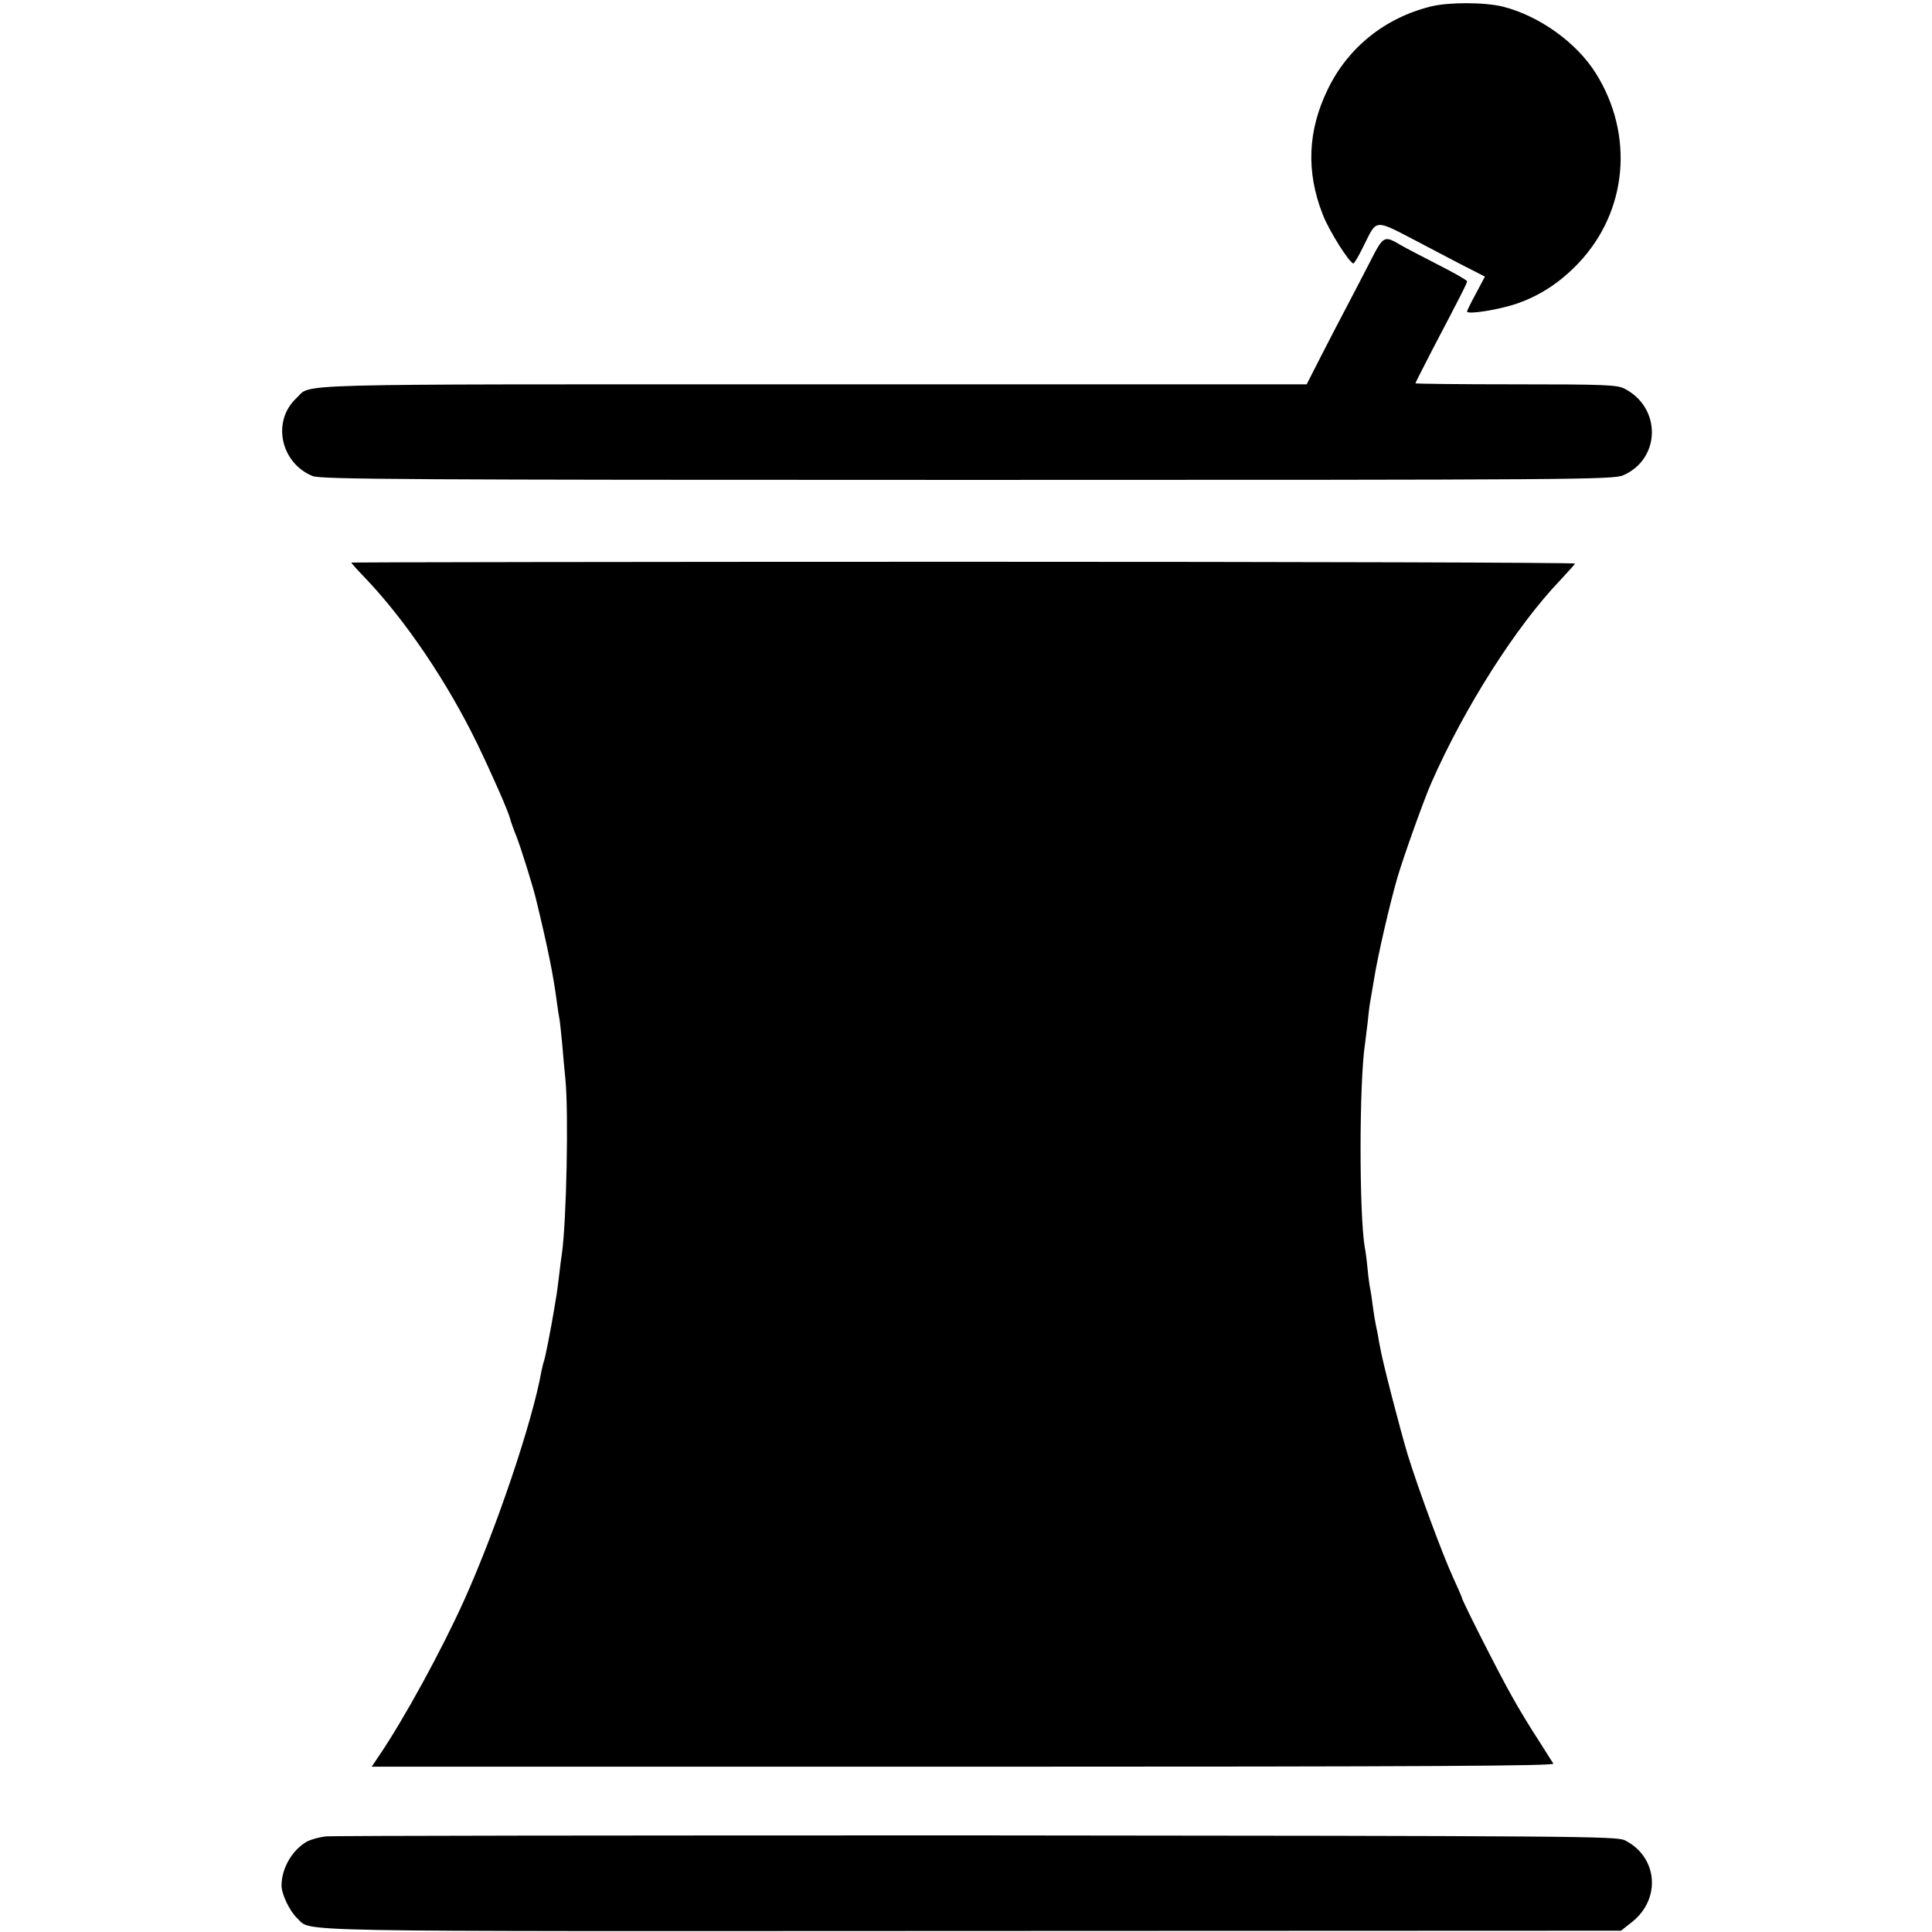
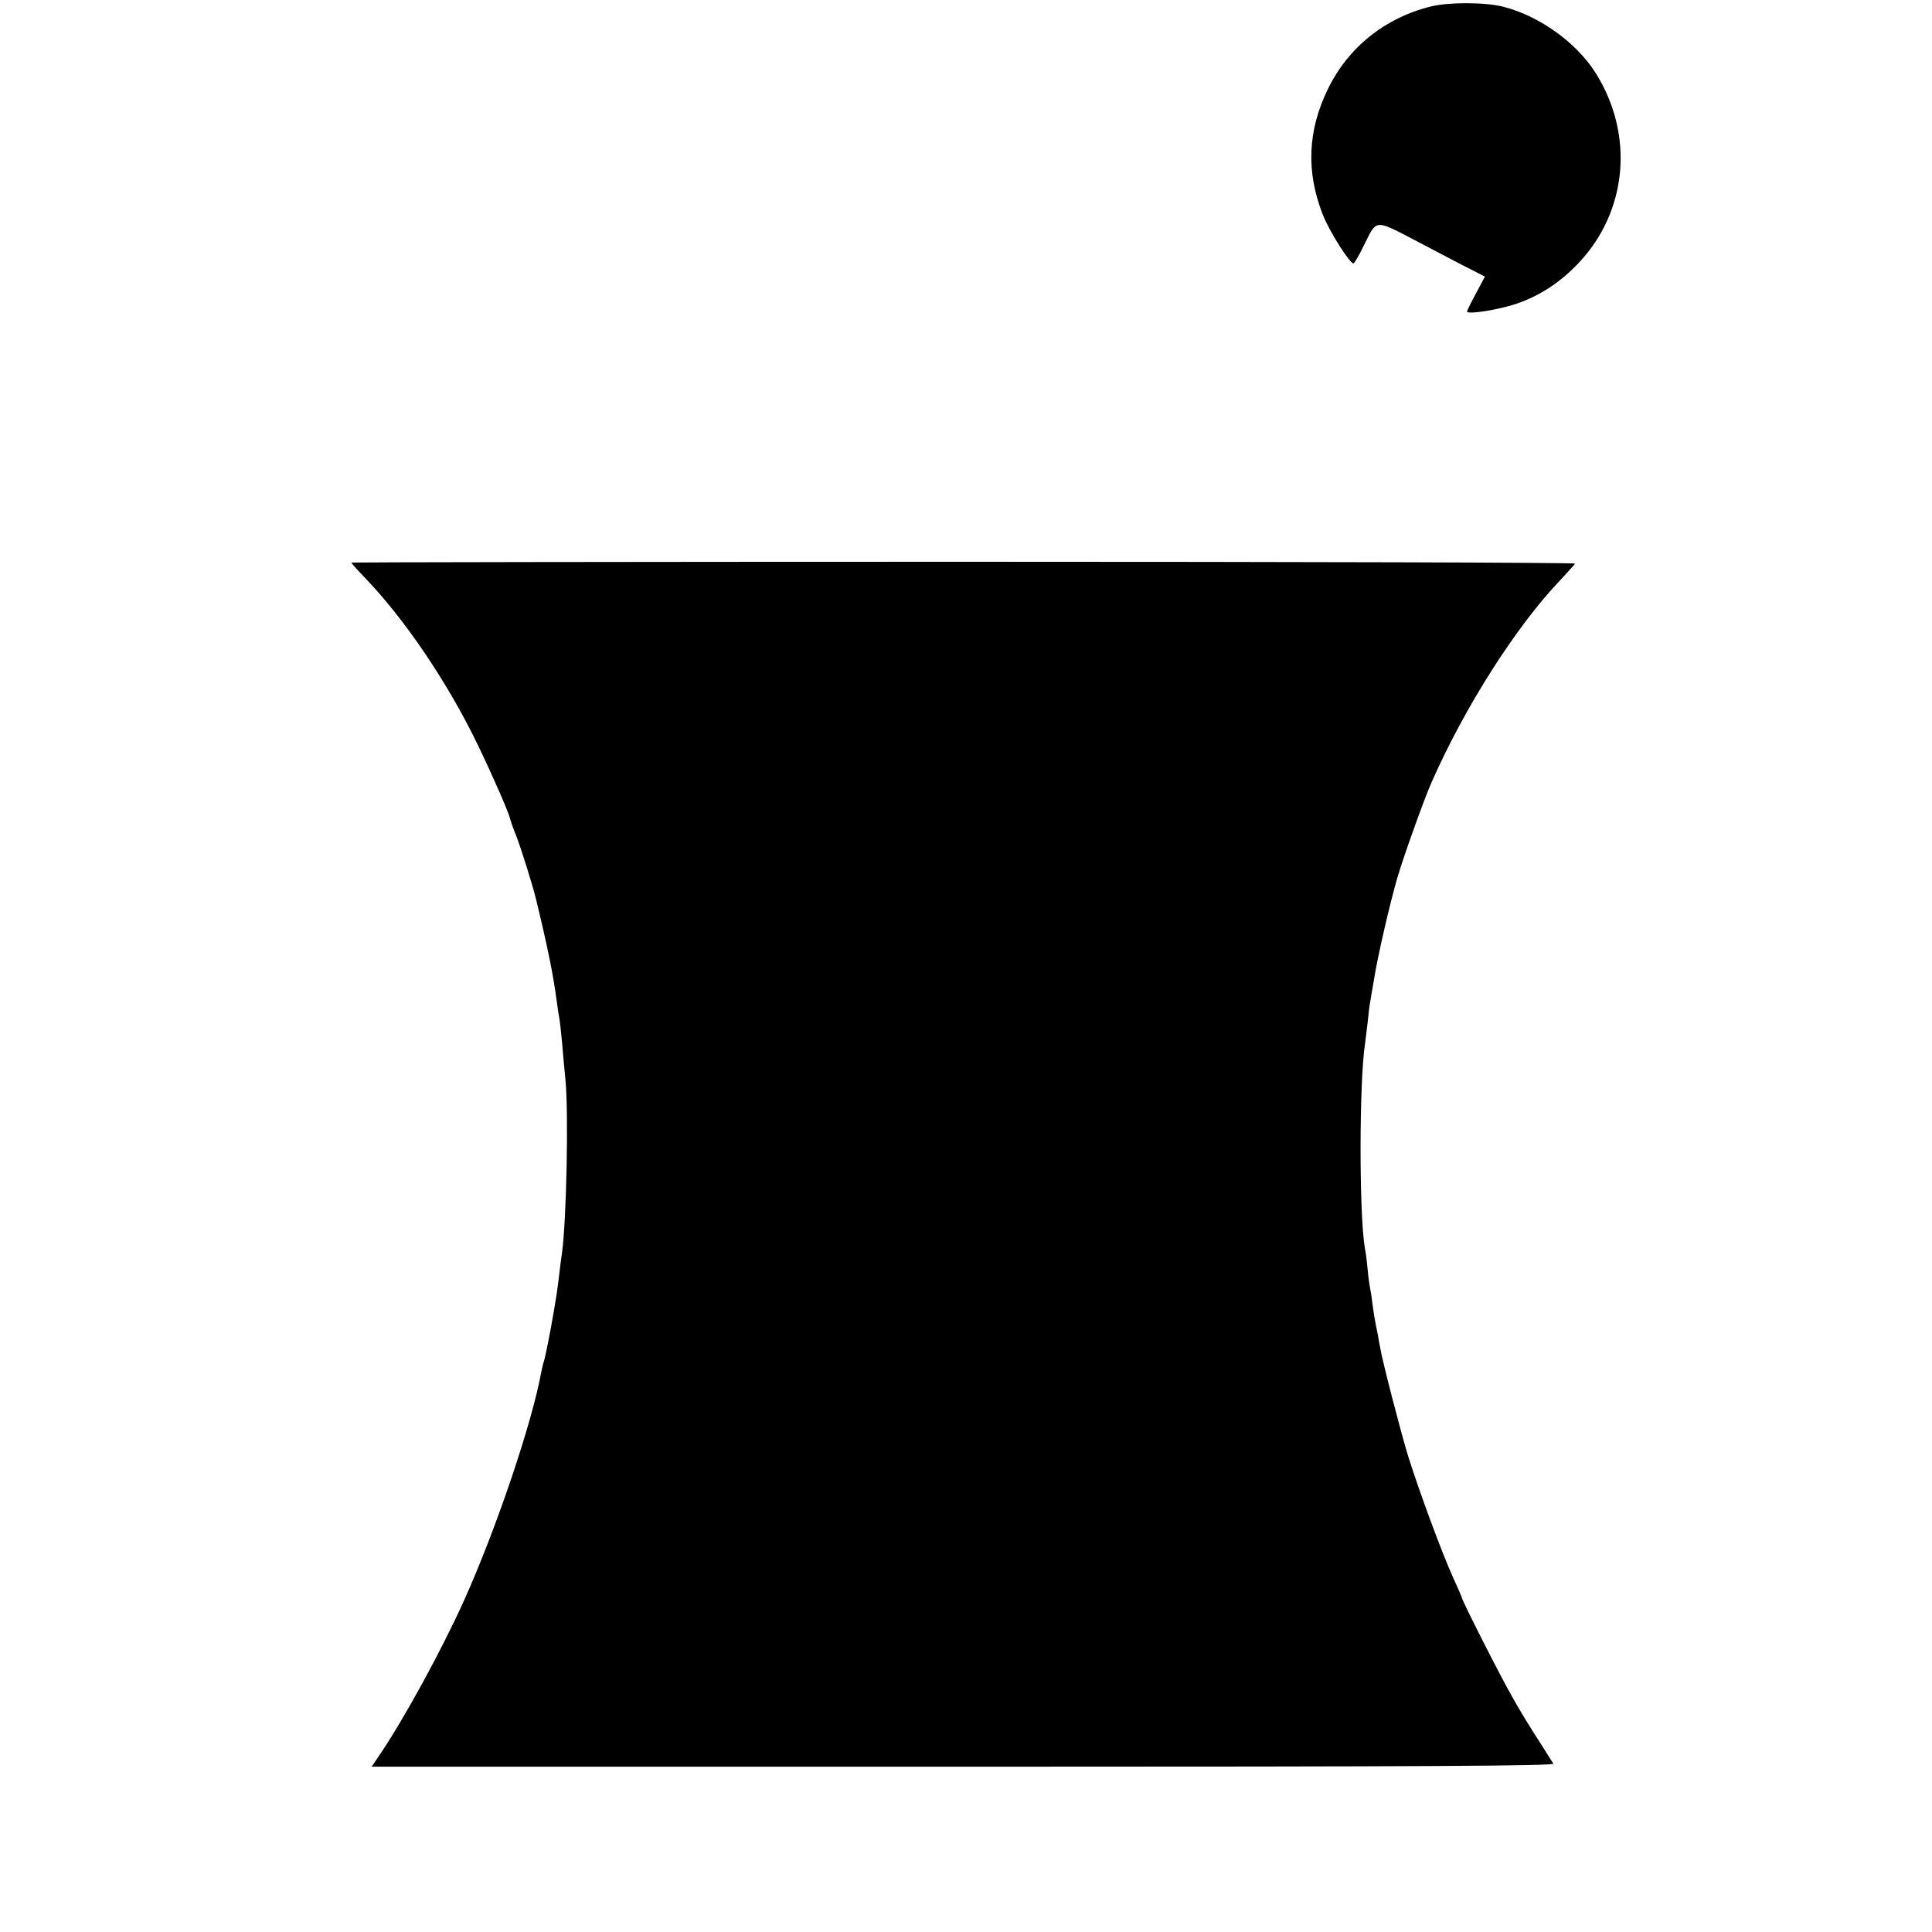
<svg xmlns="http://www.w3.org/2000/svg" version="1.0" width="748pt" height="748pt" viewBox="0 0 748 748" preserveAspectRatio="xMidYMid meet">
  <g transform="translate(0,748) scale(0.1,-0.1)" fill="#000000" stroke="none">
    <path d="M5540 7455 c-178 -44 -321 -159 -399 -320 -78 -160 -85 -319 -20 -485 25 -65 104 -189 119 -190 3 0 20 28 37 63 58 114 35 113 239 7 98 -52 191 -100 206 -107 l27 -14 -34 -64 c-19 -35 -35 -67 -35 -71 0 -13 125 7 194 31 89 31 167 82 238 157 189 200 216 496 66 735 -75 119 -218 221 -358 257 -72 18 -211 18 -280 1z" />
-     <path d="M5300 6458 c-29 -57 -70 -134 -90 -173 -20 -38 -63 -120 -94 -181 l-57 -112 -1913 0 c-2090 0 -1936 4 -1999 -54 -95 -89 -61 -250 63 -301 30 -13 378 -15 2535 -15 2361 0 2502 1 2540 18 145 64 148 261 5 335 -29 15 -76 17 -421 17 -214 0 -389 2 -389 4 0 2 29 59 64 127 116 221 136 261 136 268 0 4 -51 33 -112 64 -62 32 -126 65 -143 75 -68 40 -68 40 -125 -72z" />
    <path d="M1360 5302 c0 -2 24 -29 54 -60 155 -162 318 -403 435 -644 61 -127 120 -262 126 -288 2 -8 12 -38 24 -67 17 -43 64 -193 76 -243 46 -190 67 -293 81 -400 3 -25 8 -54 10 -65 2 -10 6 -51 10 -90 3 -38 9 -103 13 -143 13 -132 4 -546 -13 -672 -3 -19 -8 -57 -11 -85 -3 -27 -8 -62 -10 -77 -3 -16 -7 -43 -10 -60 -12 -73 -34 -184 -39 -198 -3 -8 -7 -26 -10 -40 -35 -196 -175 -611 -301 -890 -87 -192 -230 -454 -327 -597 l-29 -43 2291 0 c1830 0 2290 3 2284 12 -5 7 -31 49 -59 93 -29 44 -74 118 -100 165 -47 82 -195 374 -195 384 0 2 -15 37 -34 78 -42 92 -134 341 -175 473 -30 99 -99 366 -107 415 -3 14 -7 36 -9 50 -13 61 -15 78 -21 120 -3 25 -7 52 -9 60 -2 8 -7 42 -10 75 -3 33 -8 71 -11 85 -22 129 -22 641 1 790 2 14 6 50 10 81 3 31 7 65 9 75 2 11 9 53 16 94 14 89 62 296 91 395 25 84 103 302 131 365 129 293 328 605 498 783 30 32 56 61 58 65 1 4 -1064 7 -2368 7 -1303 0 -2370 -2 -2370 -3z" />
-     <path d="M1260 370 c-25 -3 -56 -12 -70 -19 -58 -32 -100 -104 -100 -171 0 -34 32 -100 61 -127 59 -54 -104 -50 2609 -49 l2516 1 43 34 c113 90 99 252 -28 316 -32 16 -184 17 -2510 19 -1362 0 -2496 -1 -2521 -4z" />
  </g>
</svg>